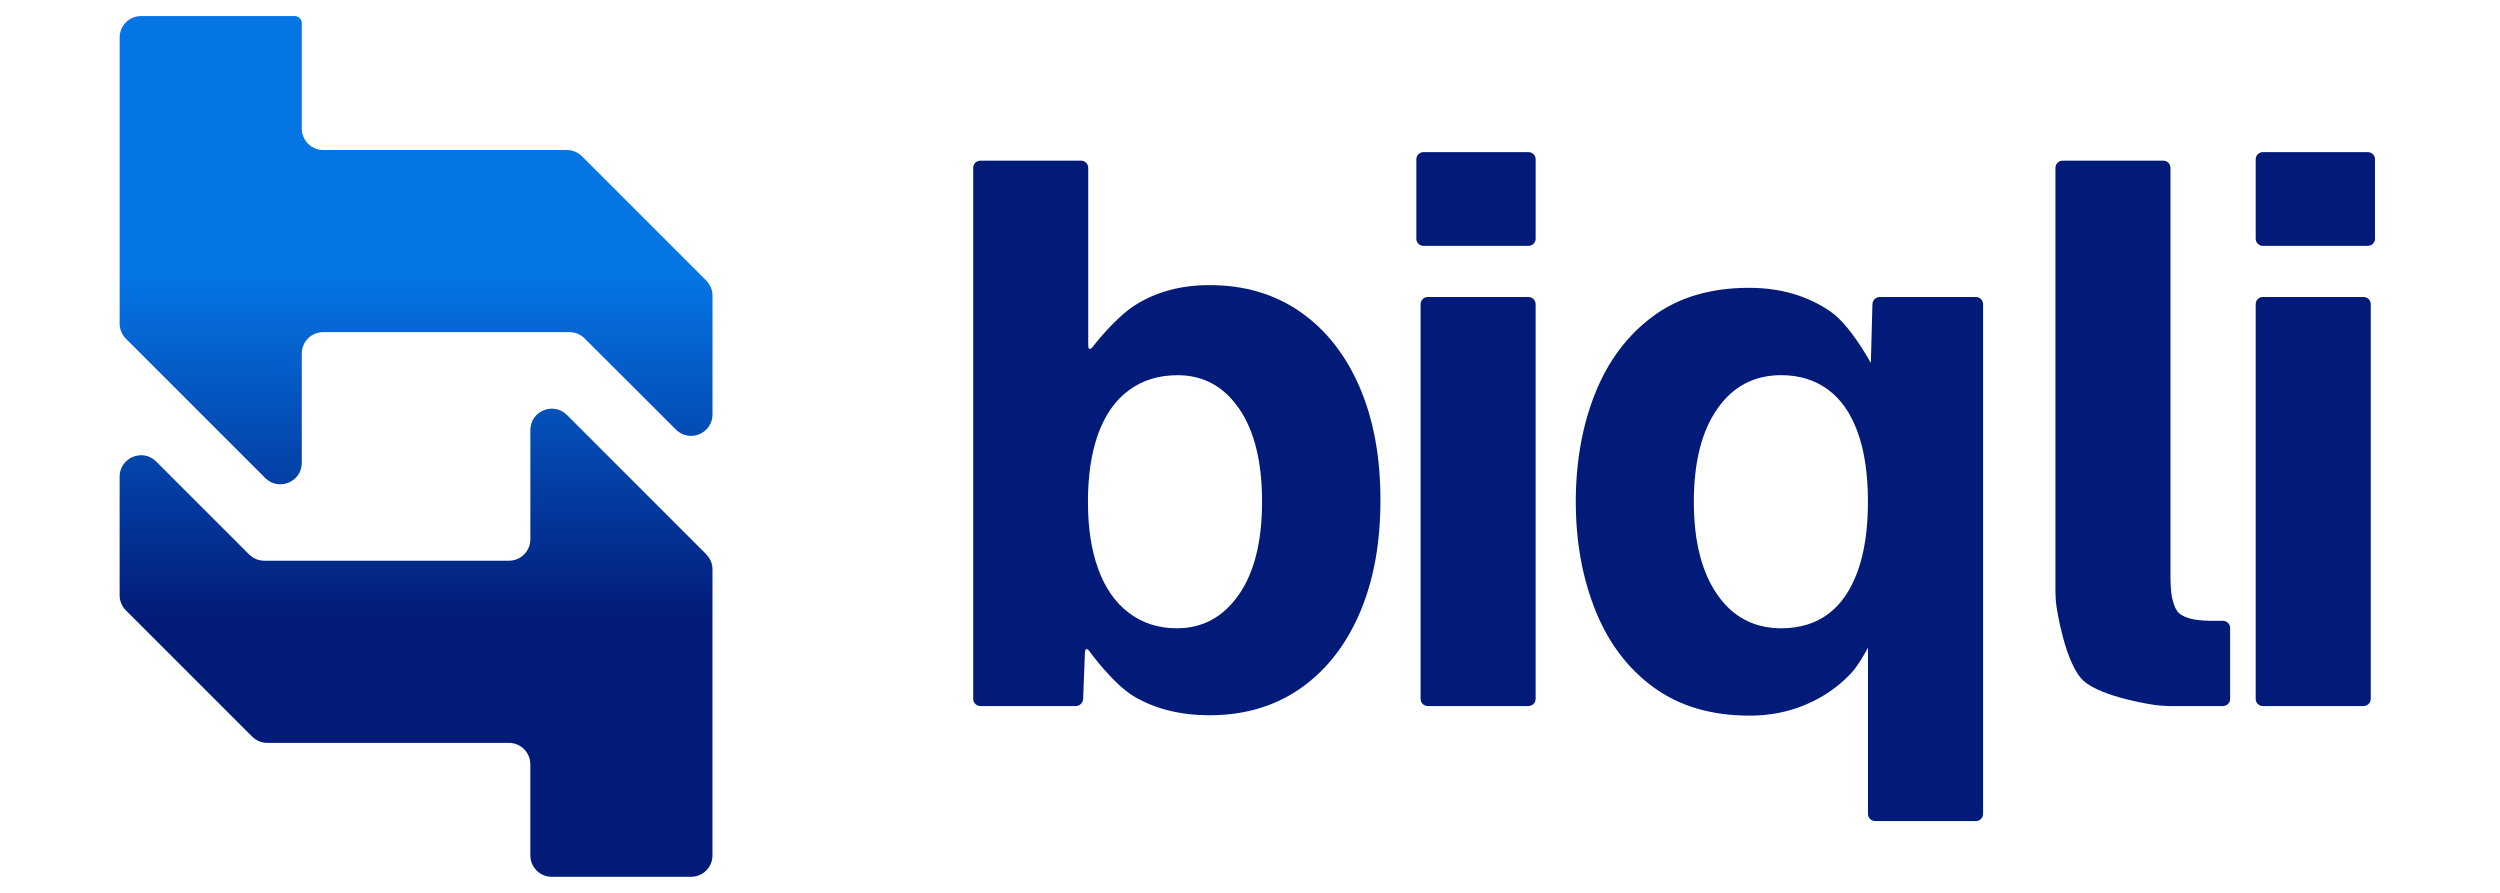
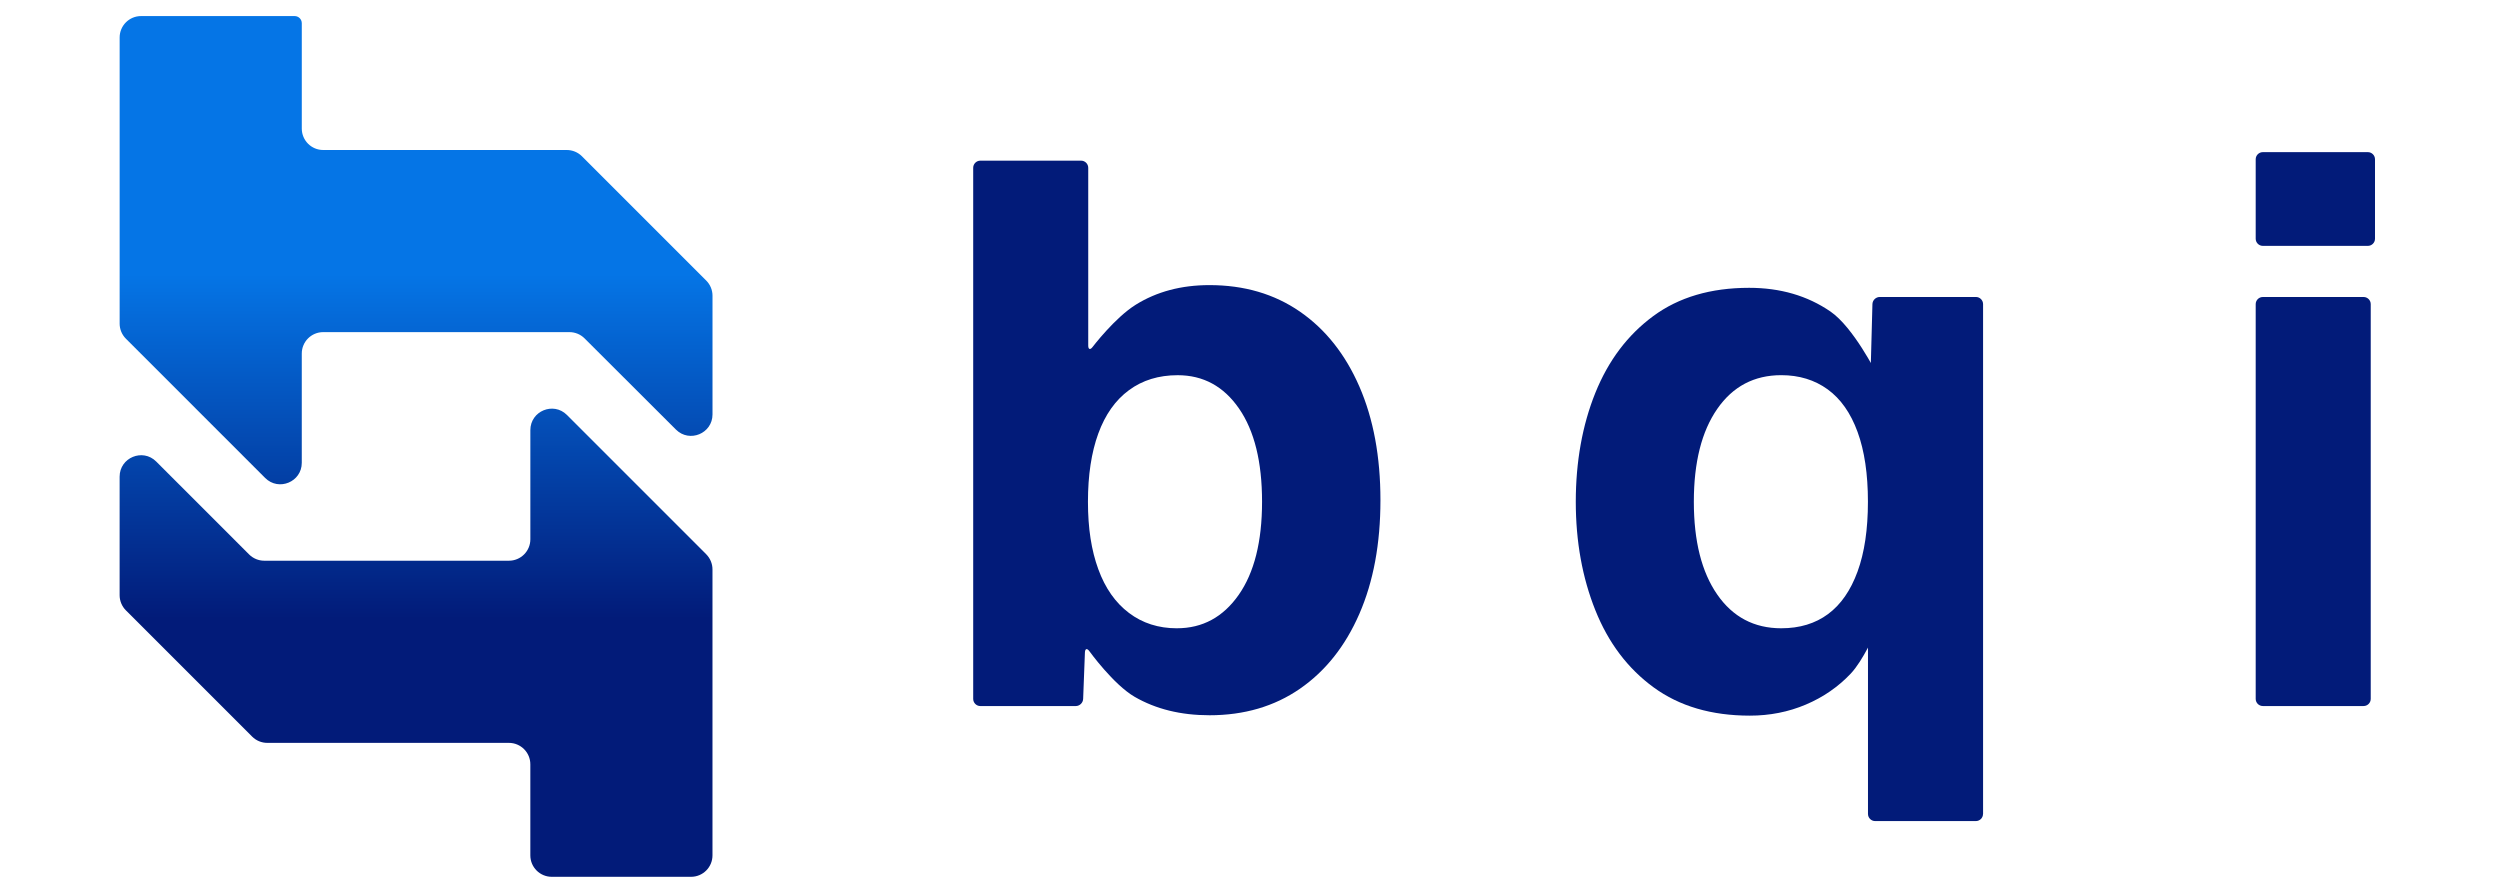
<svg xmlns="http://www.w3.org/2000/svg" id="Color_-_Landscape" data-name="Color - Landscape" viewBox="0 0 1400 500">
  <defs>
    <style>
      .cls-1 {
        fill: url(#linear-gradient);
      }

      .cls-2 {
        fill: #021b79;
      }
    </style>
    <linearGradient id="linear-gradient" x1="233" y1="9" x2="233" y2="491" gradientUnits="userSpaceOnUse">
      <stop offset=".3" stop-color="#0575e6" />
      <stop offset=".7" stop-color="#021b79" />
    </linearGradient>
  </defs>
  <path class="cls-1" d="M67,181.19V21c0-6.63,5.37-12,12-12h86c2.21,0,4,1.79,4,4v59c0,6.63,5.37,12,12,12h136.39c3.18,0,6.23,1.26,8.49,3.51l69.61,69.61c2.25,2.25,3.51,5.3,3.51,8.49v66.46c0,10.69-12.91,16.04-20.48,8.49l-51.16-51.06c-2.25-2.25-5.3-3.51-8.48-3.51h-137.89c-6.63,0-12,5.37-12,12v61.19c0,10.69-12.93,16.04-20.49,8.49l-78-78c-2.25-2.25-3.51-5.3-3.51-8.49ZM395.49,310.38l-78-78c-7.56-7.56-20.49-2.21-20.49,8.49v61.13c0,6.63-5.37,12-12,12h-137c-3.18,0-6.23-1.26-8.49-3.51l-52.03-52.03c-7.56-7.56-20.49-2.21-20.49,8.49v66.36c0,3.18,1.26,6.23,3.51,8.49l70.7,70.7c2.25,2.25,5.3,3.51,8.49,3.51h135.3c6.63,0,12,5.37,12,12v51c0,6.63,5.37,12,12,12h78c6.63,0,12-5.37,12-12v-160.13c0-3.18-1.26-6.23-3.51-8.49Z" />
  <g>
    <path class="cls-2" d="M677.28,400.54c-16.04,0-30-3.44-41.88-10.32-11.88-6.88-25.36-25.57-25.36-25.57-1.29-1.78-2.41-1.45-2.49.75l-.99,25.99c-.08,2.2-1.95,4-4.15,4h-53.42c-2.2,0-4-1.8-4-4V93.97c0-2.2,1.8-4,4-4h56.42c2.2,0,4,1.8,4,4v99.54c0,2.2,1.09,2.57,2.42.82,0,0,12.46-16.39,24.21-23.7,11.74-7.31,25.48-10.97,41.23-10.97,19.47,0,36.36,4.95,50.68,14.84,14.31,9.89,25.41,23.87,33.29,41.94,7.87,18.07,11.81,39.29,11.81,63.66s-3.94,45.6-11.81,63.66c-7.88,18.07-18.97,32.04-33.29,41.94-14.32,9.89-31.21,14.84-50.68,14.84ZM659.08,351.83c14.31,0,25.84-6.23,34.57-18.68,8.73-12.45,13.1-29.85,13.1-52.18s-4.29-39.73-12.89-52.18c-8.59-12.45-20.04-18.68-34.36-18.68-10.6,0-19.69,2.79-27.27,8.38-7.59,5.58-13.31,13.68-17.18,24.27-3.86,10.59-5.8,23.34-5.8,38.22s1.93,27.21,5.8,37.79c3.87,10.6,9.59,18.76,17.18,24.48,7.58,5.73,16.54,8.59,26.84,8.59Z" />
-     <path class="cls-2" d="M797.15,137.69c-2.2,0-4-1.8-4-4v-44.49c0-2.2,1.8-4,4-4h58.81c2.2,0,4,1.8,4,4v44.49c0,2.2-1.8,4-4,4h-58.81ZM799.53,395.38c-2.2,0-4-1.8-4-4v-221.06c0-2.2,1.8-4,4-4h56.42c2.2,0,4,1.8,4,4v221.06c0,2.2-1.8,4-4,4h-56.42Z" />
    <path class="cls-2" d="M1110.49,455.8c0,2.2-1.8,4-4,4h-56.42c-2.2,0-4-1.8-4-4v-104.51c0-2.2,1.26-3.23,2.79-2.29s2.08,3.36,1.21,5.38c0,0-6.65,15.44-13.66,22.85-7.02,7.42-15.39,13.2-25.13,17.33-9.74,4.13-20.19,6.2-31.35,6.2-21.47,0-39.44-5.27-53.9-15.83-14.46-10.55-25.34-24.95-32.64-43.21-7.3-18.25-10.95-38.5-10.95-60.75s3.65-42.85,10.95-60.96c7.3-18.11,18.1-32.44,32.43-43,14.31-10.55,32.21-15.83,53.69-15.83,17.46,0,32.64,4.42,45.53,13.26,12.89,8.84,25.7,34.5,25.7,34.5.98,1.97.63,4.06-.79,4.65s-2.53-.73-2.47-2.93l1.08-40.35c.06-2.2,1.91-4,4.11-4h53.85c2.2,0,4,1.8,4,4v285.48ZM997.51,351.83c10.31,0,19.04-2.64,26.2-7.95,7.15-5.29,12.67-13.24,16.53-23.84,3.87-10.59,5.8-23.62,5.8-39.08s-1.93-28.49-5.8-39.08c-3.86-10.59-9.45-18.53-16.75-23.84-7.3-5.29-15.97-7.95-25.98-7.95-15.18,0-27.13,6.3-35.86,18.9-8.74,12.6-13.1,29.92-13.1,51.97s4.36,39.37,13.1,51.97c8.73,12.6,20.68,18.9,35.86,18.9Z" />
-     <path class="cls-2" d="M1214.86,395.38c-2.2,0-5.78-.25-7.96-.55,0,0-29.51-4.13-40.04-13.51-10.54-9.37-15.23-41.63-15.23-41.63-.32-2.18-.58-5.76-.58-7.96V93.97c0-2.2,1.8-4,4-4h56.42c2.2,0,4,1.8,4,4v230.73c0,2.2.24,5.78.53,7.96,0,0,1.04,7.82,4.2,10.69,3.15,2.88,9.78,3.77,9.78,3.77,2.18.29,5.76.54,7.96.54h6.94c2.2,0,4,1.8,4,4v39.72c0,2.2-1.8,4-4,4h-30.02Z" />
    <path class="cls-2" d="M1267.19,137.69c-2.2,0-4-1.8-4-4v-44.49c0-2.2,1.8-4,4-4h58.81c2.2,0,4,1.8,4,4v44.49c0,2.2-1.8,4-4,4h-58.81ZM1267.19,395.38c-2.2,0-4-1.8-4-4v-221.06c0-2.2,1.8-4,4-4h56.42c2.2,0,4,1.8,4,4v221.06c0,2.2-1.8,4-4,4h-56.42Z" />
  </g>
</svg>